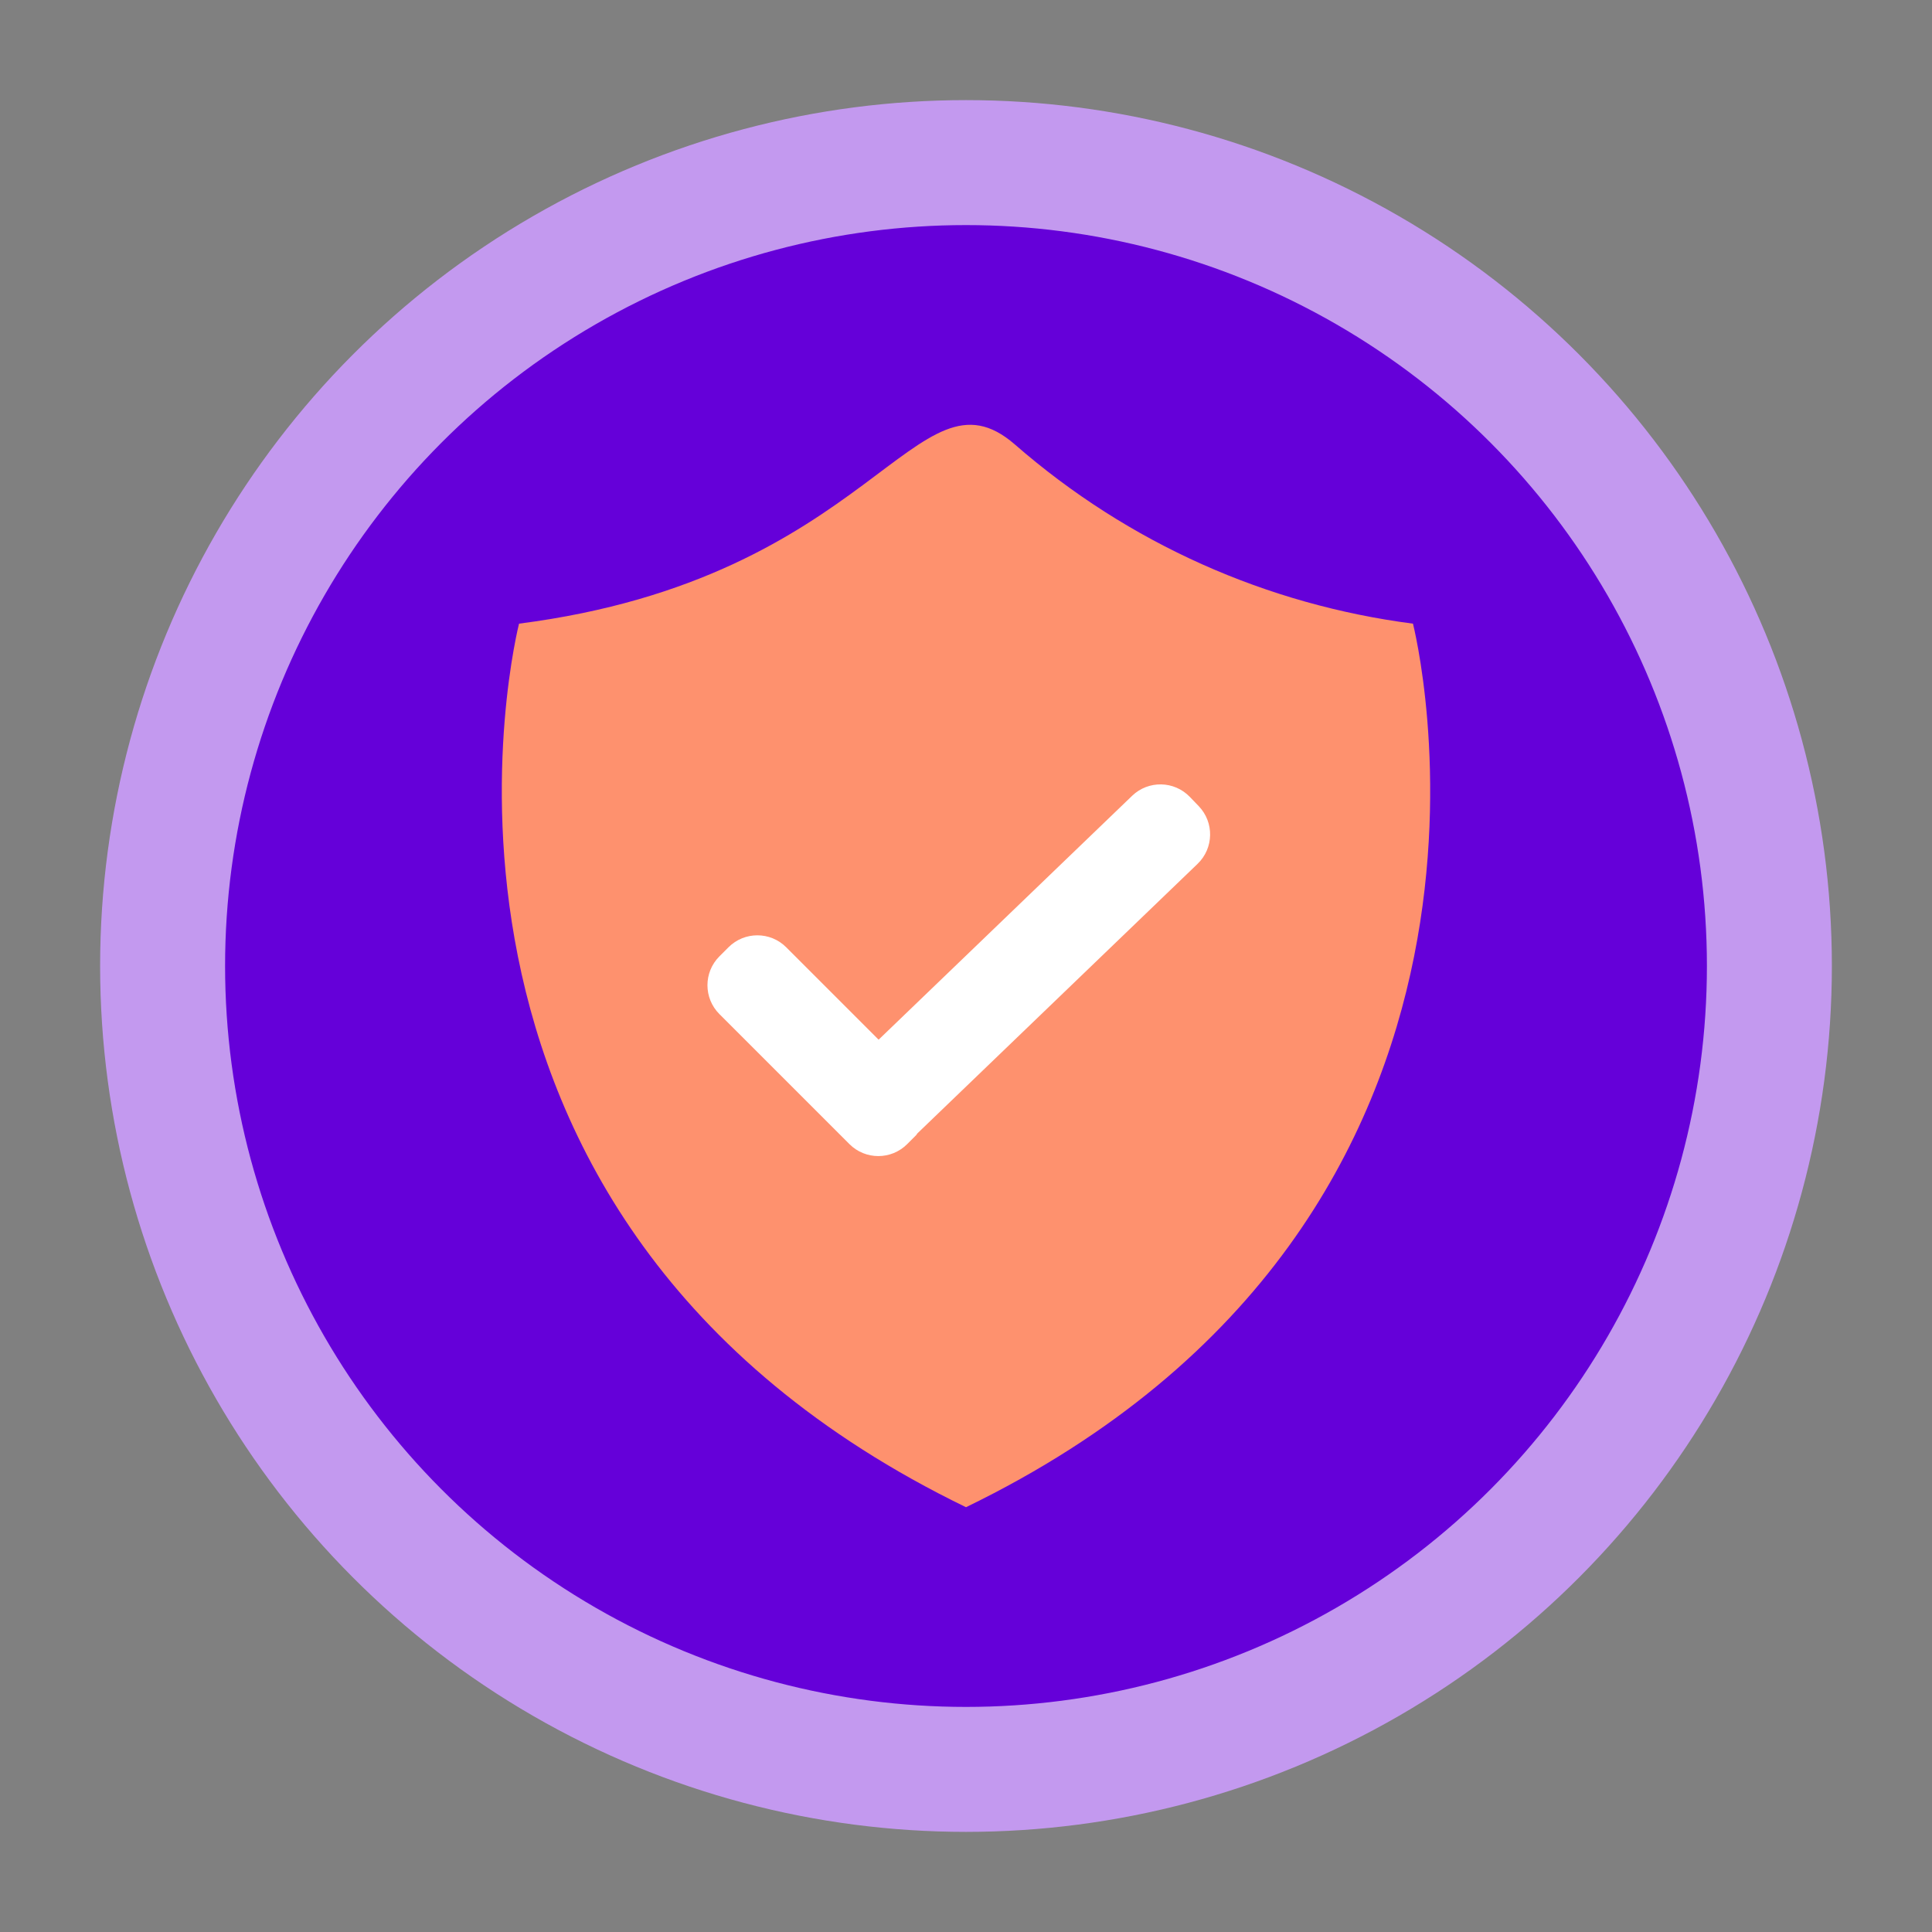
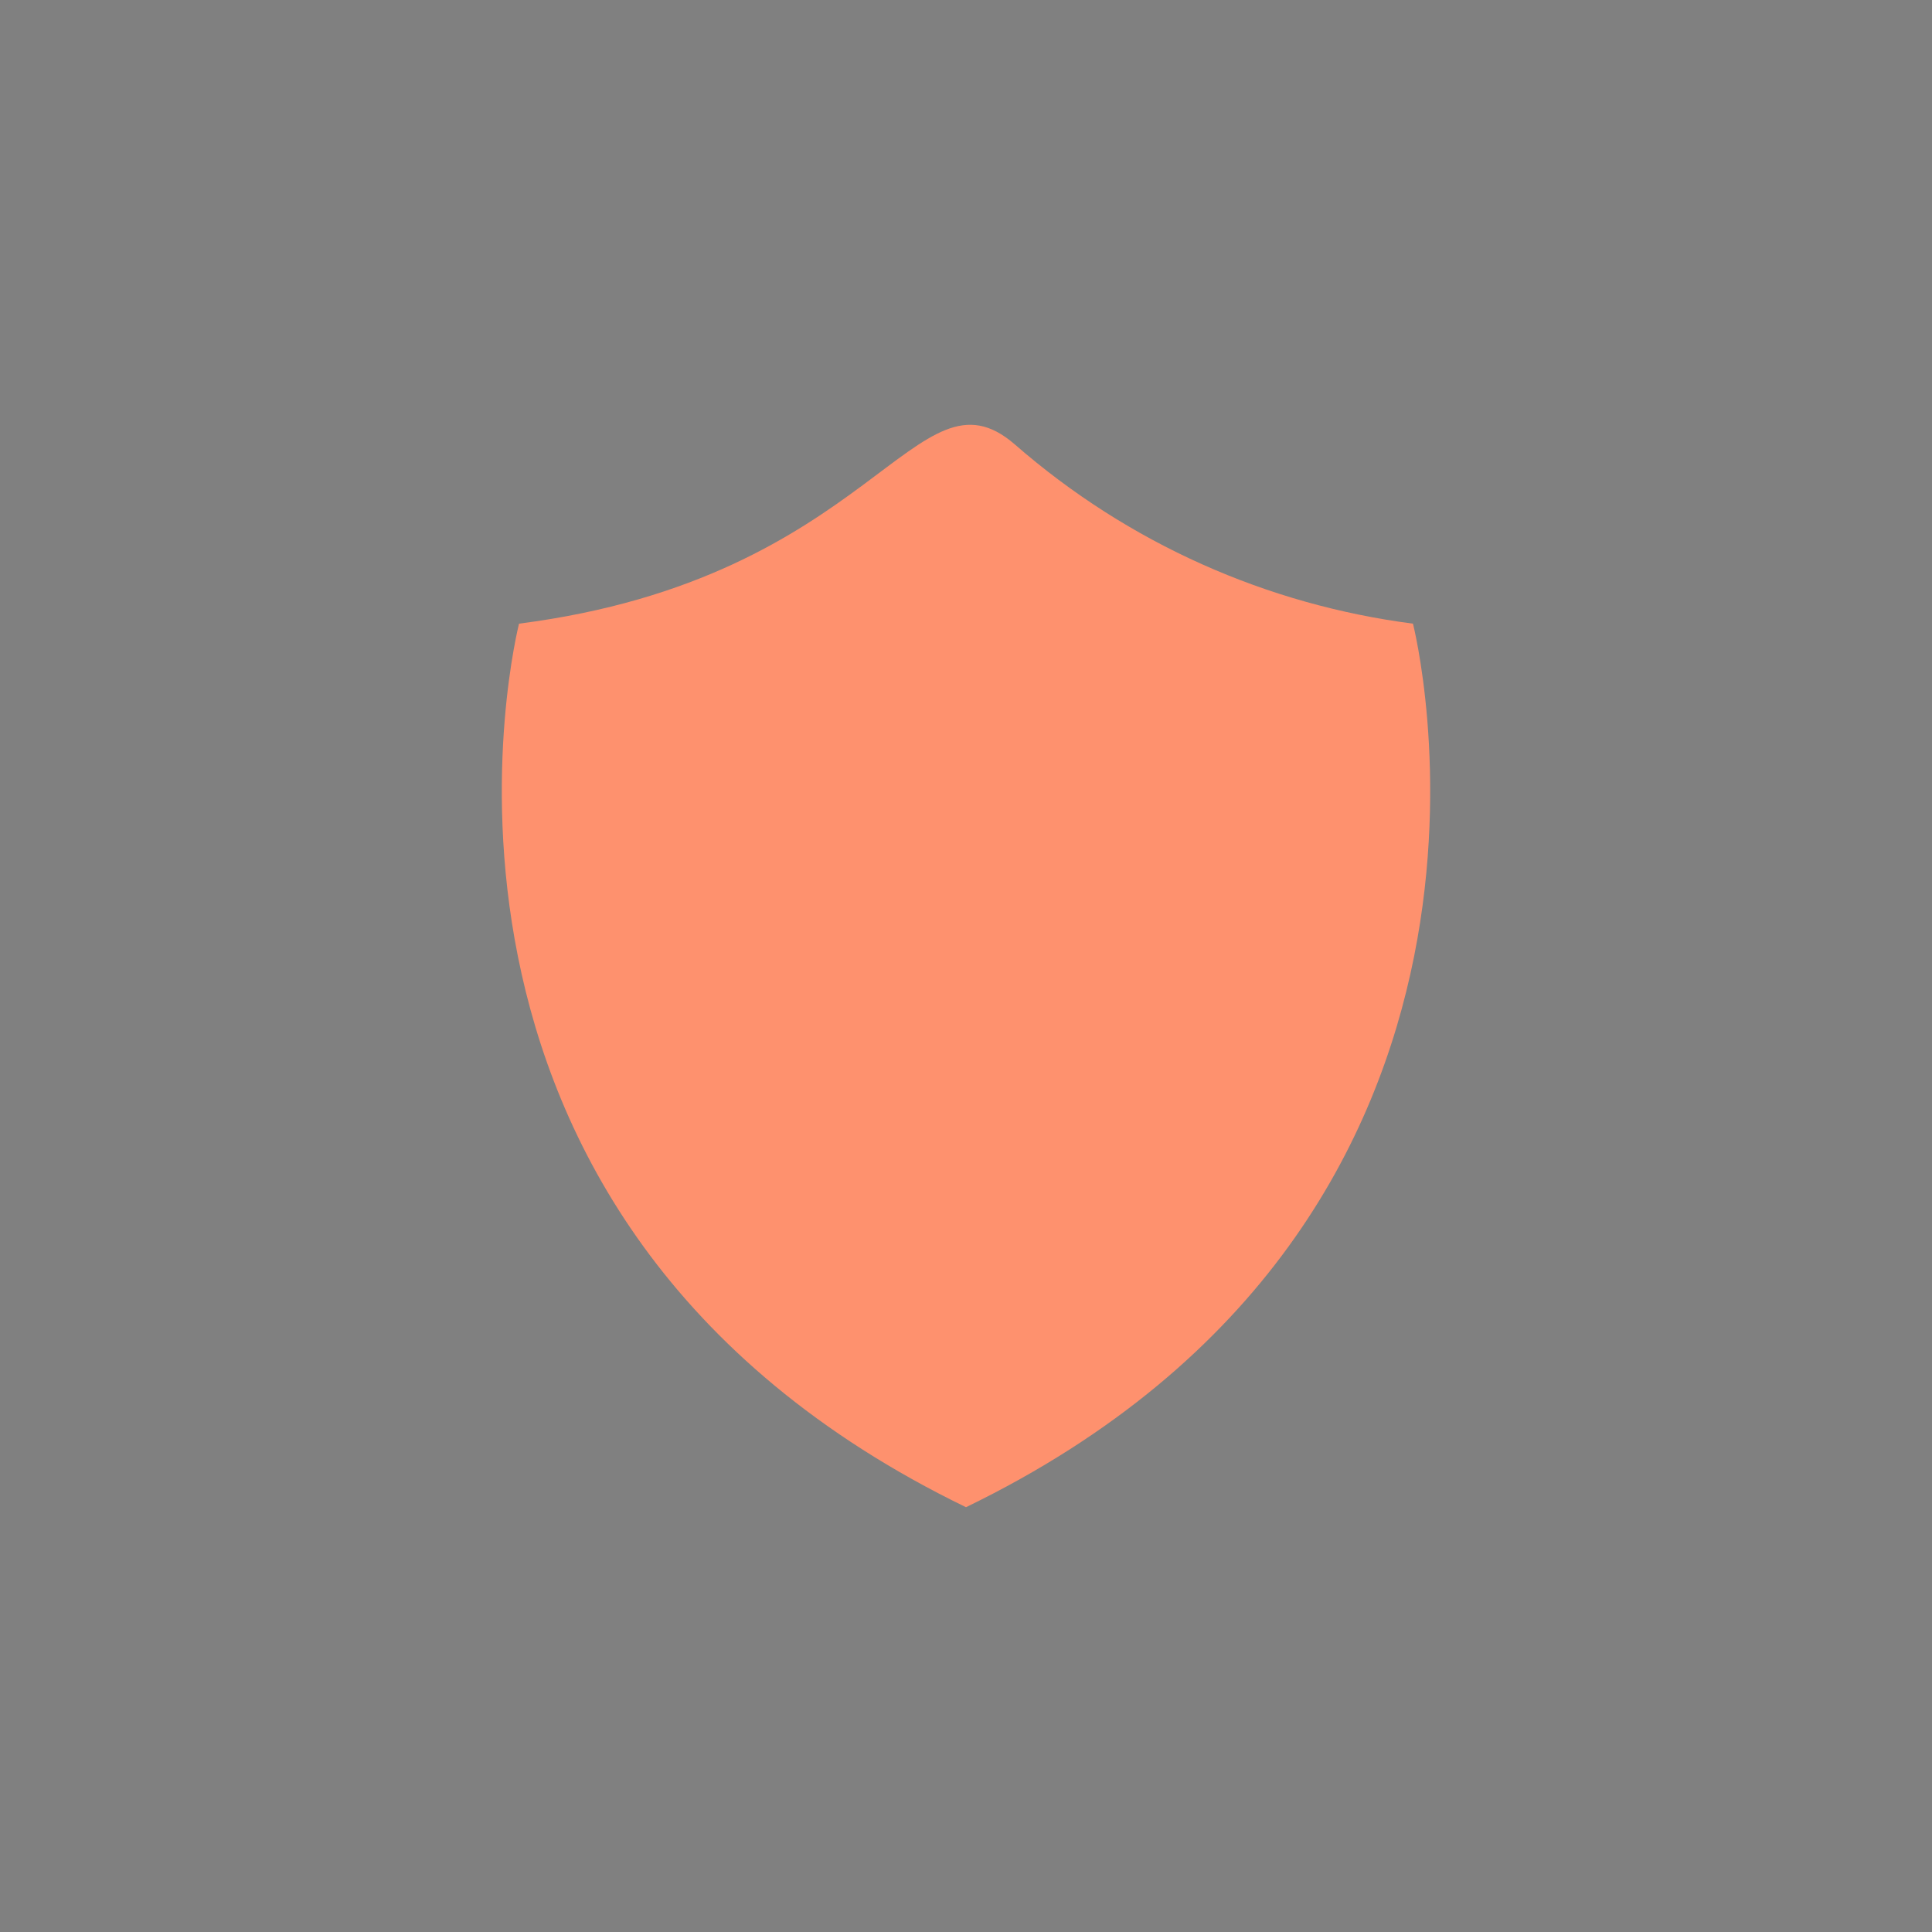
<svg xmlns="http://www.w3.org/2000/svg" id="Layer_14" data-name="Layer 14" viewBox="0 0 337.2 337.2">
  <rect x="0" y="0" width="337.2" height="337.2" fill="#808080" stroke="none" />
  <defs>
    <style>
      .cls-1 {
        fill: #fe916e;
      }

      .cls-2 {
        fill: #fff;
      }

      .cls-3 {
        fill: #6500d9;
        stroke: #c399ef;
        stroke-miterlimit: 10;
        stroke-width: 21.81px;
      }
    </style>
  </defs>
-   <circle class="cls-3" cx="168.6" cy="168.6" r="140.22" />
  <g>
    <path class="cls-1" d="M246.61,108.85s26.53,103.48-78.01,154.21c-104.54-50.73-78.01-154.21-78.01-154.21,61.98-7.96,69.3-46.17,86.5-31.31,19.95,17.41,44.15,28.02,69.52,31.31h0Z" />
-     <path class="cls-2" d="M209.23,140.71l-1.56-1.62c-2.73-2.84-7.24-2.92-10.07-.2l-44.25,42.57-16.13-16.13c-2.78-2.78-7.29-2.78-10.07,0l-1.59,1.59c-2.78,2.78-2.78,7.29,0,10.07l22.7,22.7c2.78,2.78,7.29,2.78,10.07,0l1.59-1.59c.08-.08.1-.18.17-.26l48.93-47.07c2.84-2.73,2.92-7.24.2-10.07Z" />
  </g>
</svg>